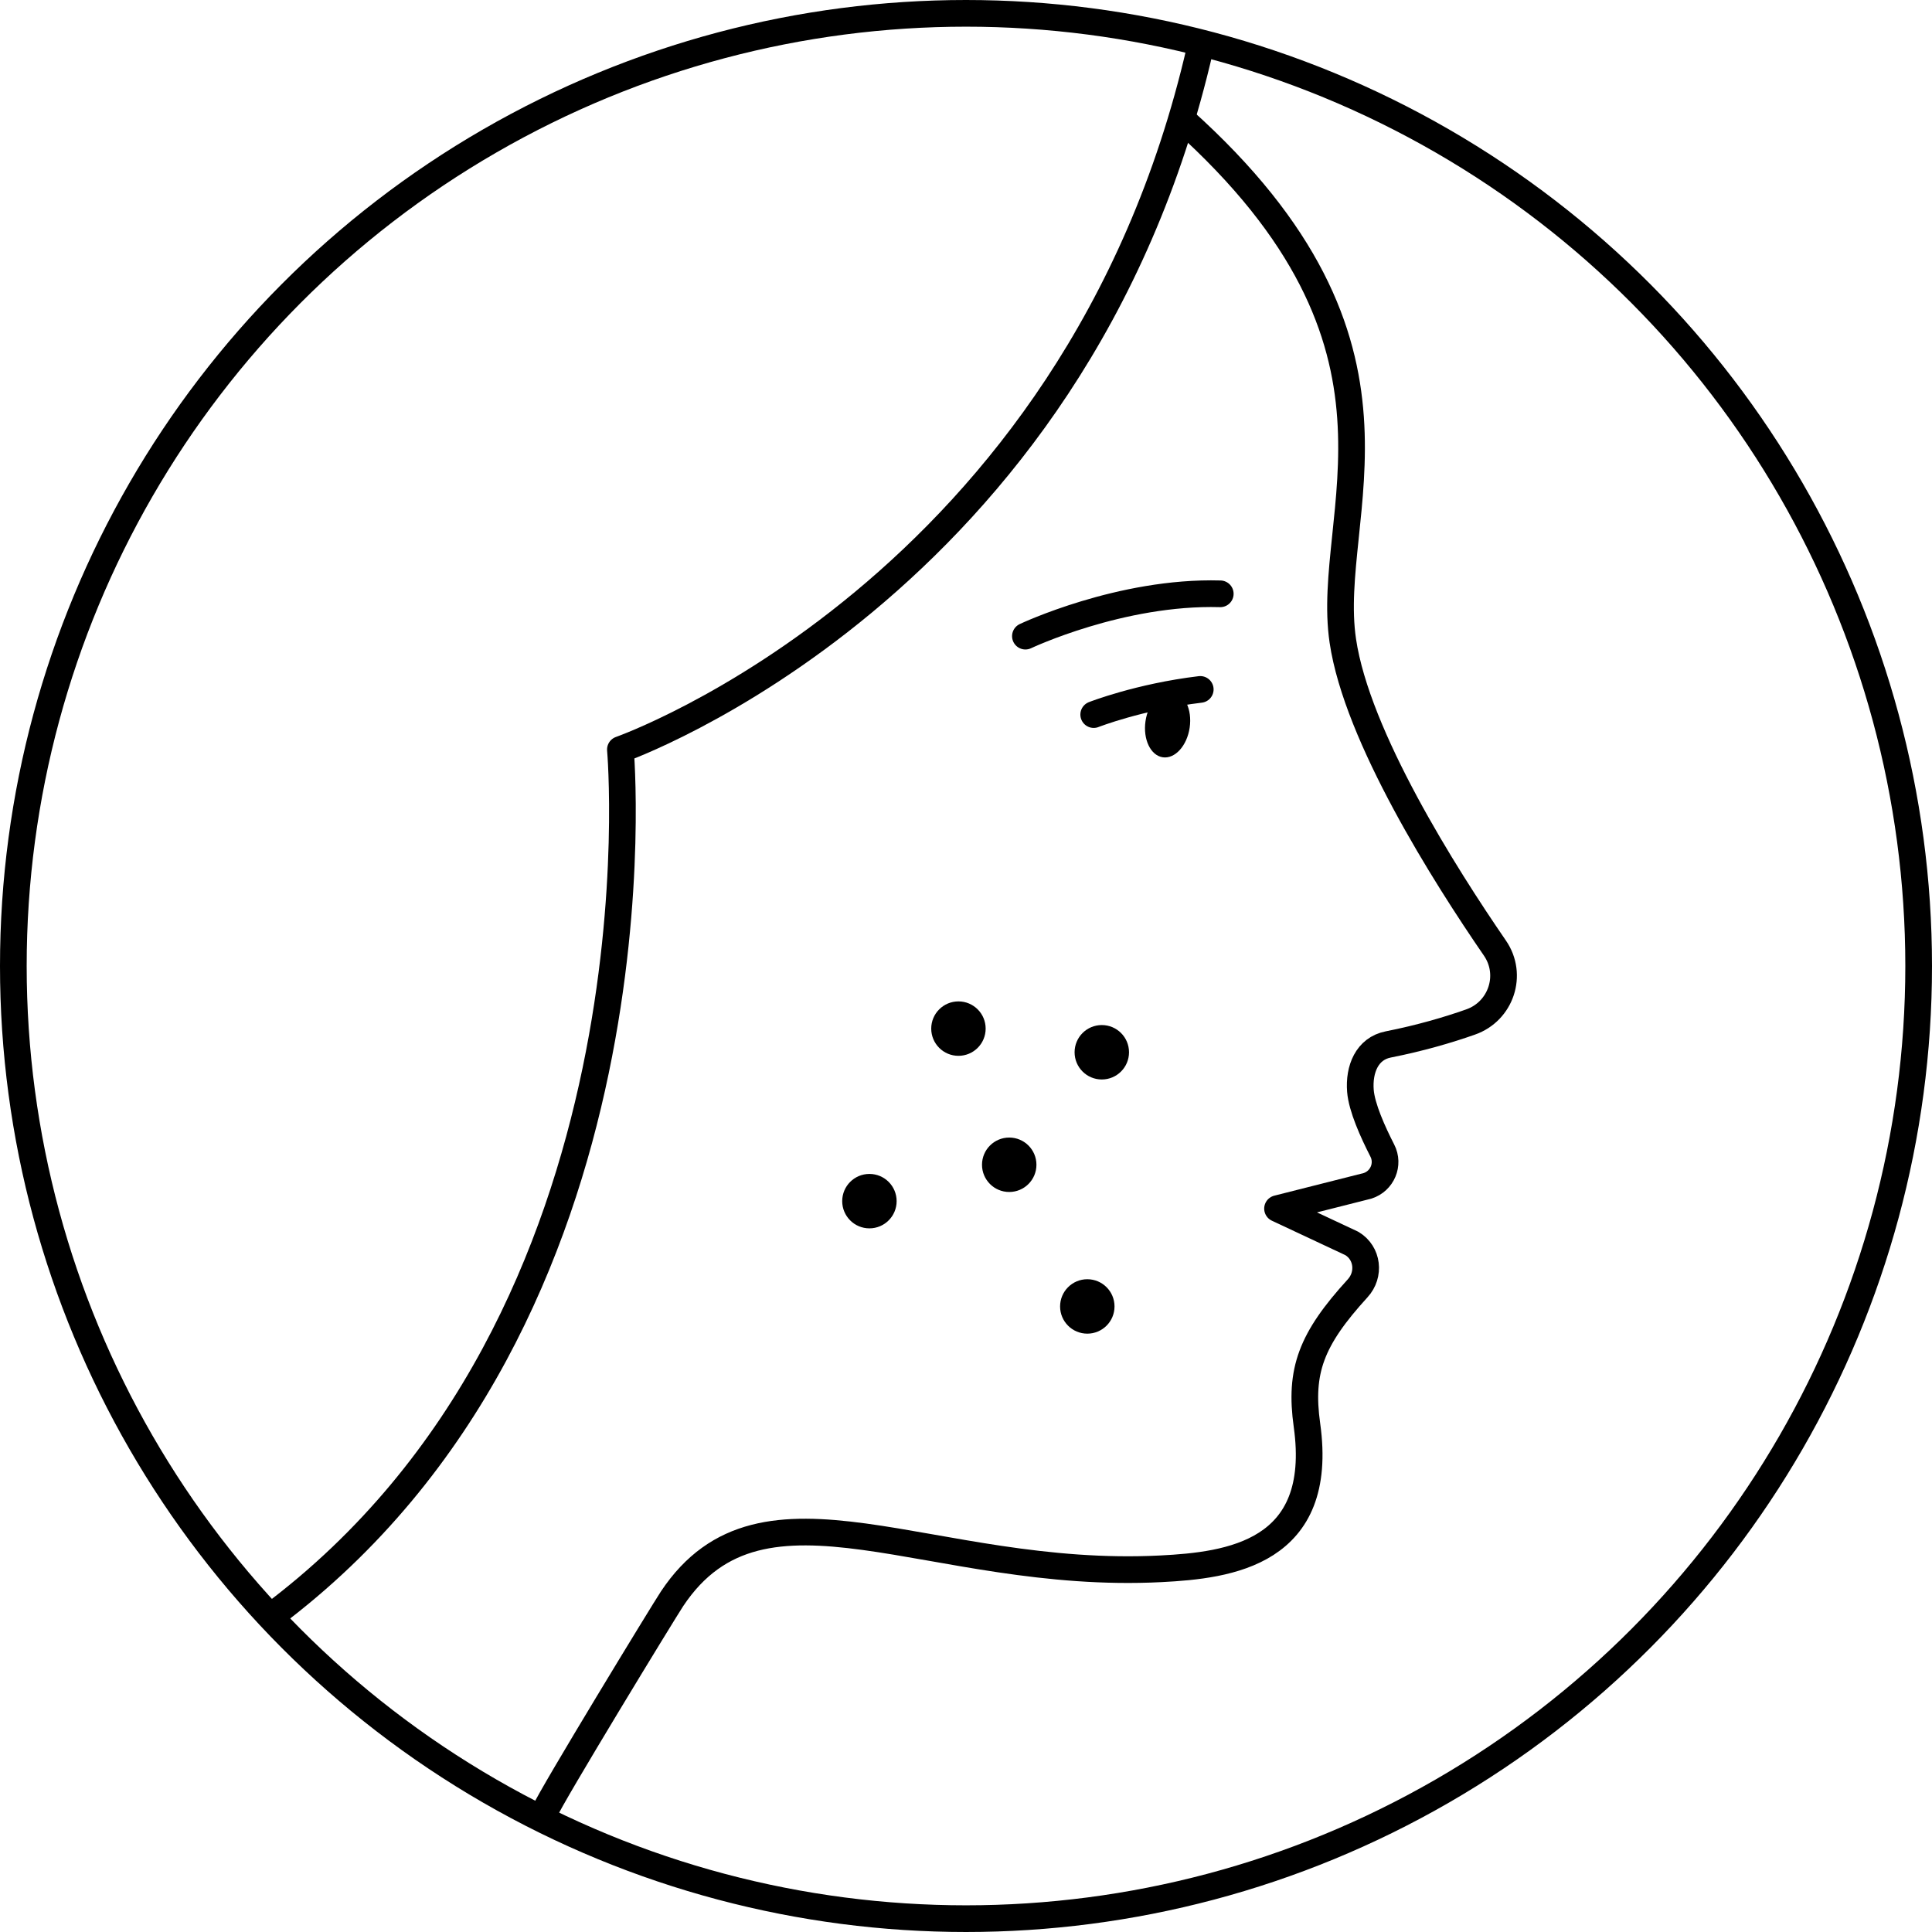
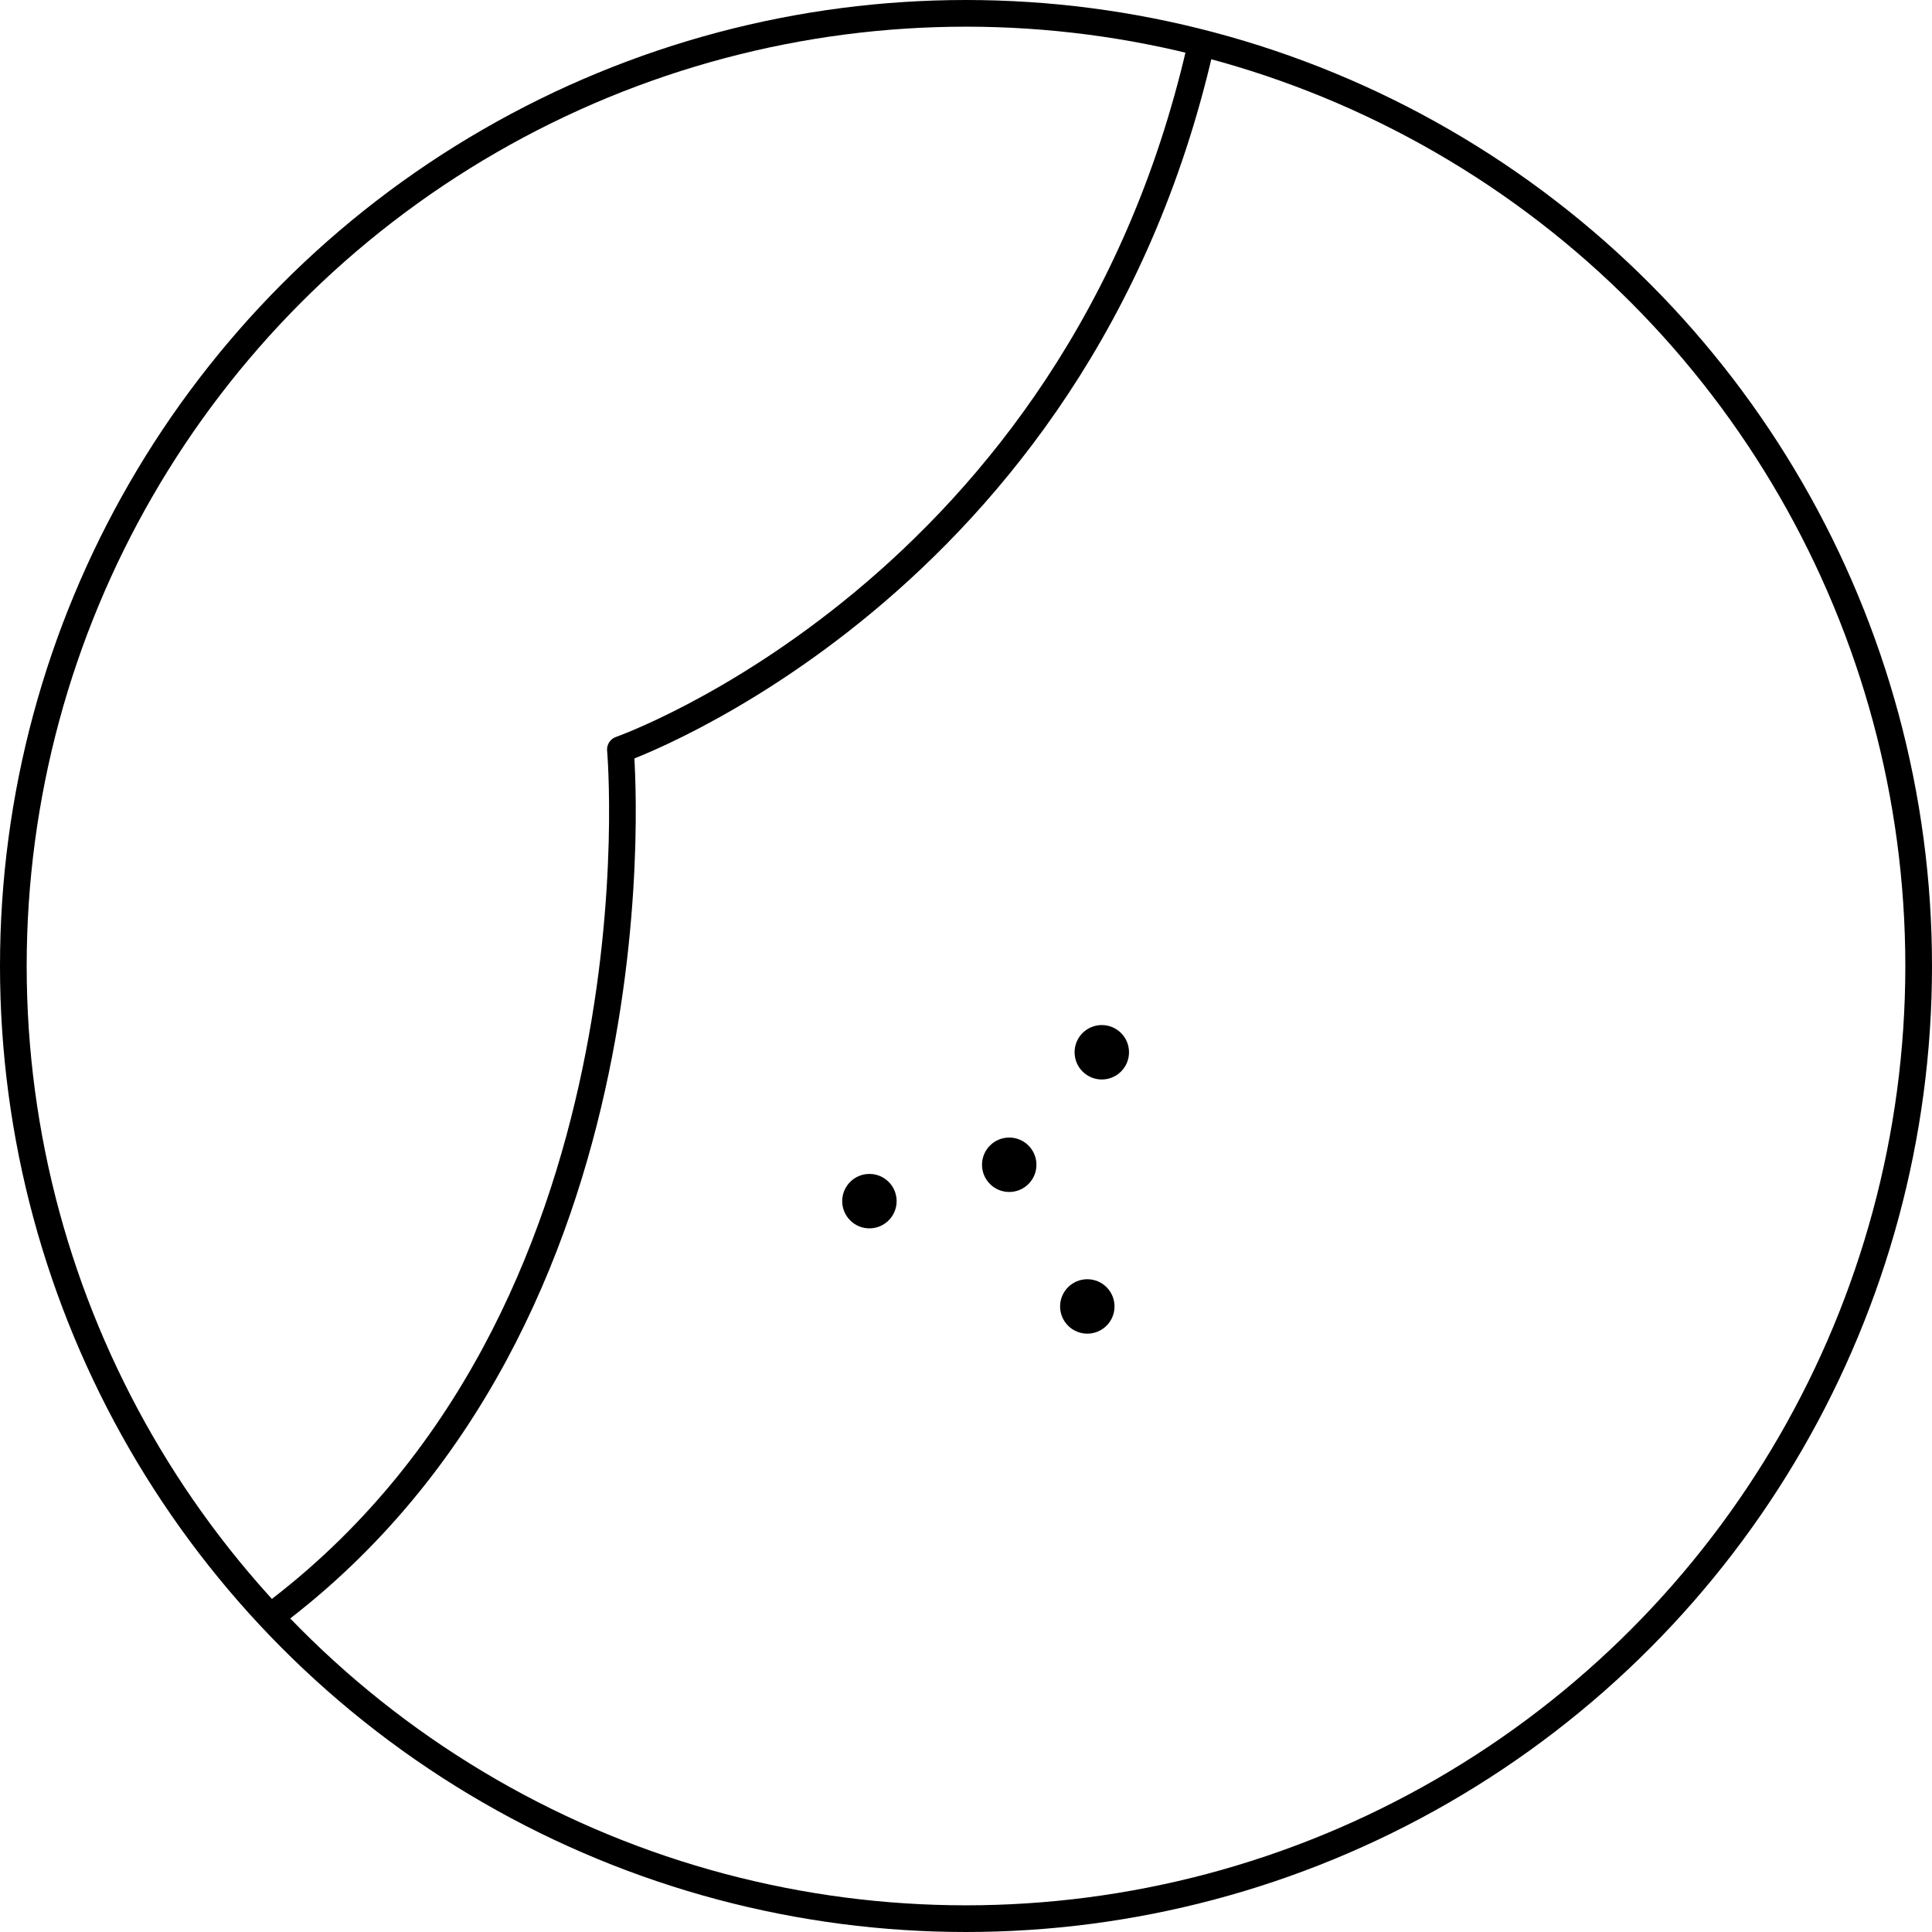
<svg xmlns="http://www.w3.org/2000/svg" viewBox="0 0 217.24 217.24" id="Layer_1">
  <defs>
    <style>
      .cls-1 {
        fill: none;
        stroke: #000;
        stroke-linecap: round;
        stroke-linejoin: round;
        stroke-width: 3px;
      }
    </style>
  </defs>
  <g>
-     <path d="M61.21,203.78c.78-1.86,13.44-22.63,14.36-24.01,10.26-15.43,29.03-2.05,54.97-3.37,7.67-.39,18.44-1.73,16.42-16.14-.86-6.13.47-9.67,5.7-15.4,1.41-1.54,1.14-3.96-.65-5.04l-8.36-3.92,10.12-2.56c1.66-.53,2.46-2.42,1.66-3.97-1.07-2.09-2.31-4.84-2.46-6.71-.19-2.43.74-4.75,3.13-5.22,3.59-.71,6.73-1.63,9.25-2.52,3.44-1.2,4.81-5.32,2.74-8.32-5.64-8.2-15.51-23.78-17.1-34.55-2.12-14.34,10.45-33.08-18.05-58.62" class="cls-1" />
    <path d="M134.94,5.47c-13.97,60.86-65.18,78.81-65.18,78.81,0,0,5.65,63.85-39.24,97.43" class="cls-1" />
    <circle r="107.12" cy="108.62" cx="108.62" class="cls-1" />
    <g>
-       <circle r="3.06" cy="115.66" cx="107.77" />
      <circle r="3.06" cy="118.32" cx="123.89" />
      <circle r="3.06" cy="130.97" cx="113.48" />
      <circle r="3.06" cy="135.06" cx="97.76" />
      <circle r="3.06" cy="146.9" cx="122.26" />
    </g>
  </g>
  <g>
-     <path d="M122.98,80.35s5.09-2,11.98-2.83" class="cls-1" />
-     <ellipse transform="translate(31.8 199.66) rotate(-81.73)" ry="2.51" rx="3.74" cy="81.45" cx="131.29" />
-   </g>
-   <path d="M115.3,71.53s10.72-5.08,21.91-4.76" class="cls-1" />
+     </g>
</svg>